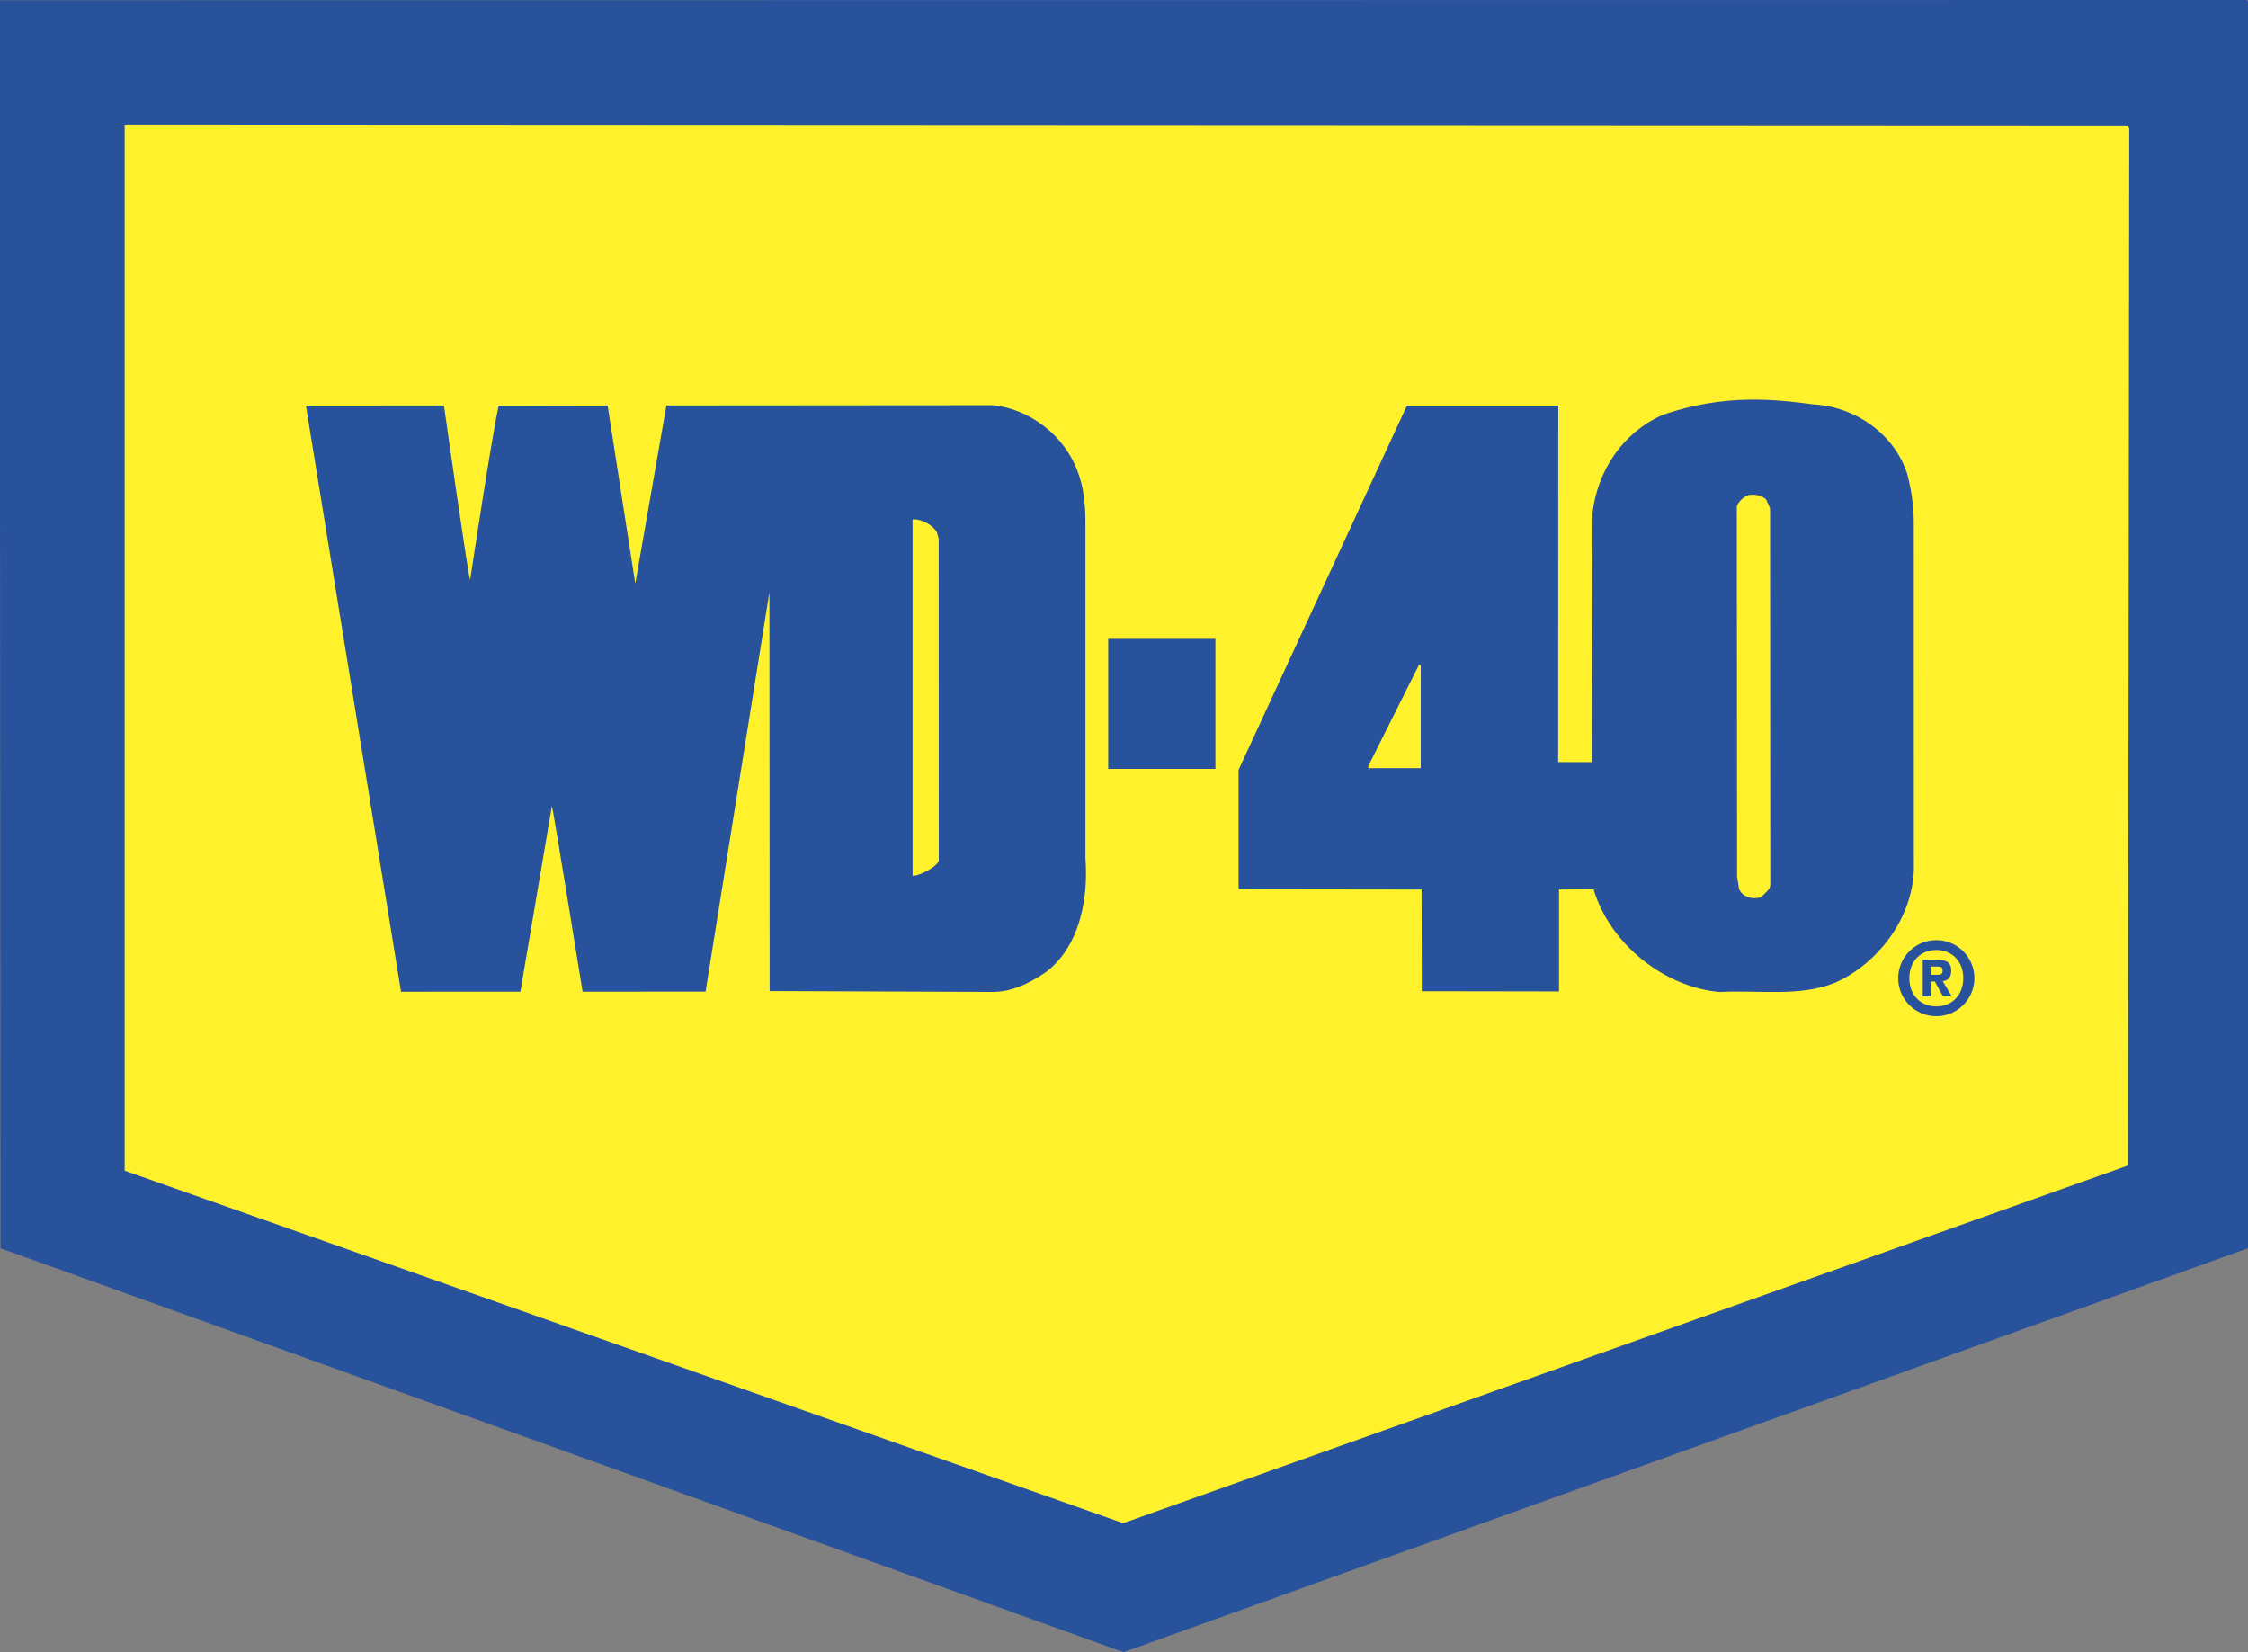
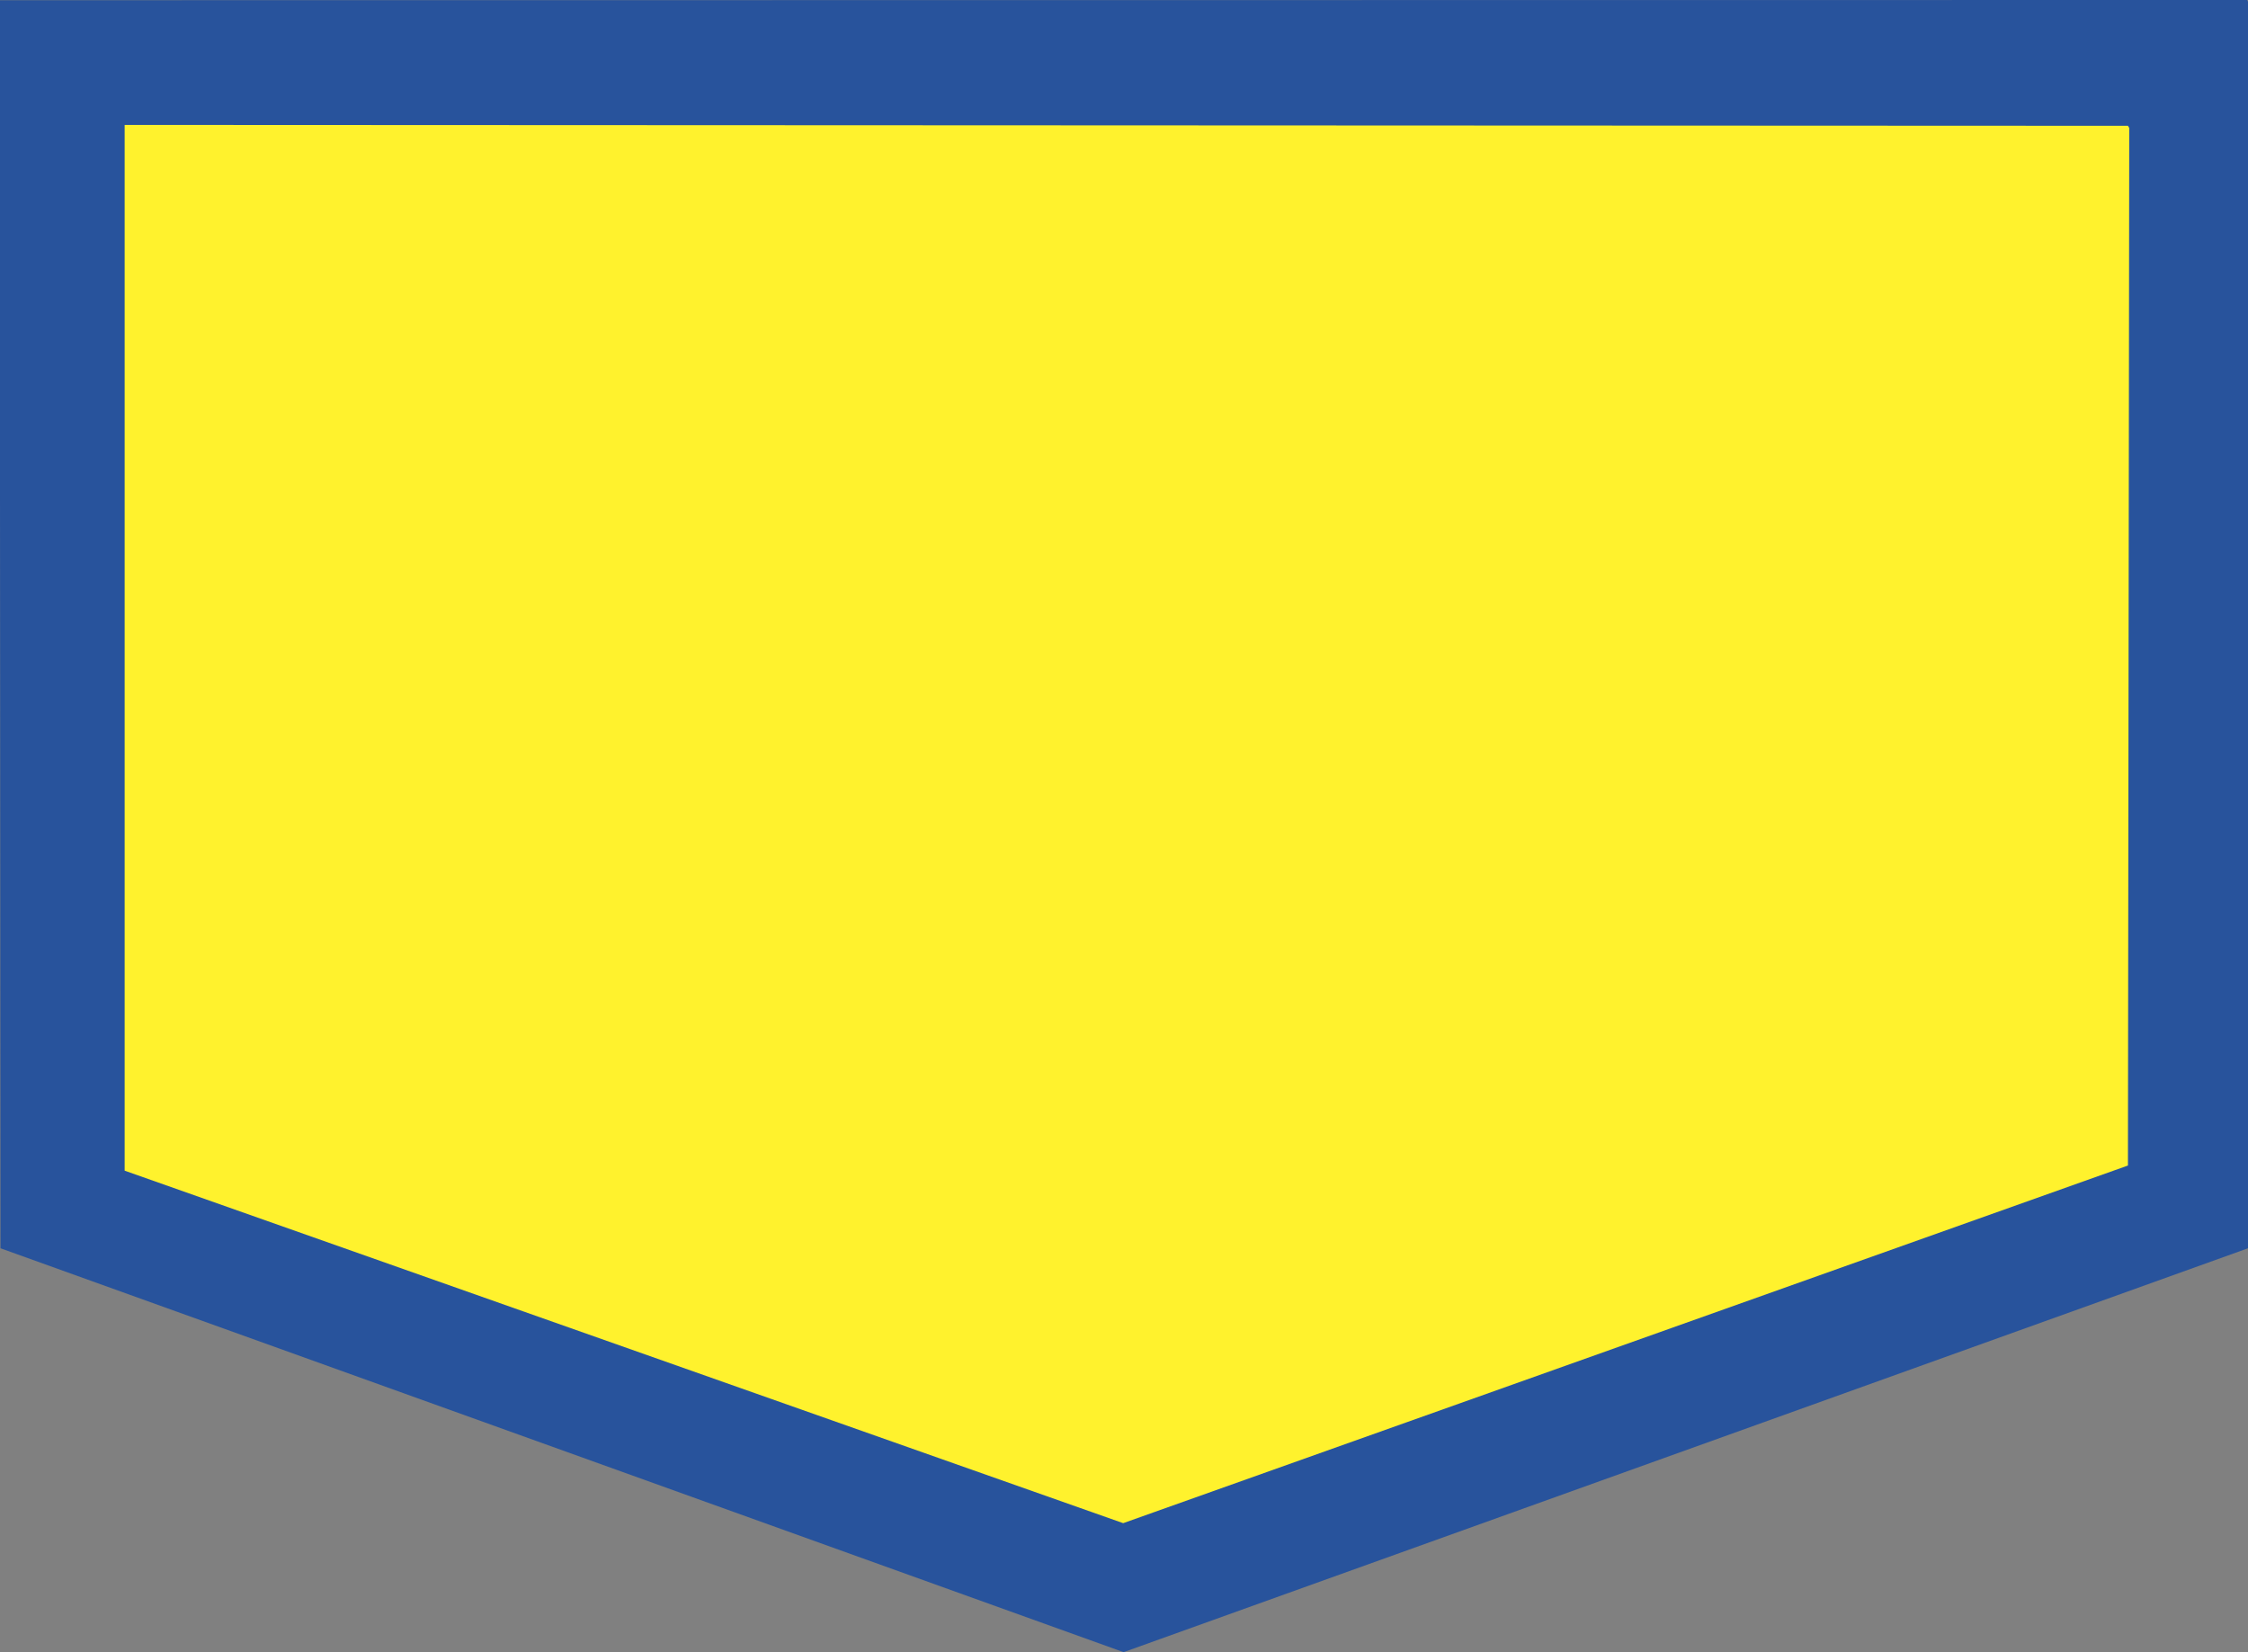
<svg xmlns="http://www.w3.org/2000/svg" version="1.1" id="Layer_1" x="0px" y="0px" width="2279.08px" height="1674.837px" viewBox="110.625 437.95 2279.08 1674.837" enable-background="new 110.625 437.95 2279.08 1674.837" xml:space="preserve">
  <rect x="110.625" y="437.95" width="2279.08" height="1674.837" fill="#808080" stroke="none" />
  <g>
    <path fill="#28539C" d="M2389.705,1703.358V439.688l-0.855-1.738l-2278.555,0.233l0.843,1265.175l1138.616,409.429   L2389.705,1703.358L2389.705,1703.358z" />
    <path fill="#FFF22D" d="M1249.339,1982.014l-1012.342-357.33V564.587l2030.988,0.882l1.322,2.166l-1.322,1051.835   L1249.339,1982.014z" />
-     <path fill="#28539C" d="M2050.87,967.985c0-17.379-2.478-33.851-6.614-49.479c-13.178-41.23-53.553-68.468-95.225-70.634   c-37.521-4.863-89.439-11.4-153.16,10.83c-40.375,18.223-65.303,55.887-70.698,98.855l-0.609,252.988l-34.227-0.064l0.104-361.39   h-153.433l-170.682,369.262v121.086l185.506,0.246l0.208,103.084l139.152,0.221v-103.305l35.031-0.246   c16.899,56.418,72.579,99.374,127.817,104.135c39.597-2.18,81.826,5.2,117.285-9.546c42.865-19.092,77.975-64.654,79.621-114.147   L2050.87,967.985z M1551.002,1216.642h-53.149v-2.166l51.528-102.889l1.621,0.882V1216.642z M1896.167,1347.494   c-8.937,2.619-18.949,0-22.438-8.418l-1.997-12.594l-0.259-375.384c1.997-5.239,7.25-9.974,12.735-11.53   c6.459-0.531,12.49,0.52,16.978,4.708l3.982,8.924l0.233,382.725C1904.429,1340.633,1899.188,1343.771,1896.167,1347.494z    M1211.052,1307.768V967.104c0-16.511-1.634-34.733-7.419-49.907c-13.216-37.769-49.467-64.966-86.573-68.468l-330.832,0.26   l-31.543,180.604l-28.04-180.539l-110.464,0.246c-7.458,33.852-28.884,176.389-28.884,176.389   c-1.647-0.882-26.575-176.622-26.575-176.622H420.739l96.469,594.21l120.995-0.039l31.958-188.398   c0.83,0.869,31.114,188.398,31.114,188.398l124.691-0.064l64.719-404.891l0.221,404.319l222.432,0.869   c21.854,0.882,39.959-8.249,56.885-19.506C1204.45,1398.789,1214.333,1350.71,1211.052,1307.768z M1038.308,1325.562l-2.478,0.104   V964.522c8.677-0.946,20.804,5.94,24.513,12.801l1.946,6.706l0.064,326.086C1061.147,1316.612,1044.079,1324.692,1038.308,1325.562   L1038.308,1325.562z M2068.042,1448.022h-8.106v-37.119h14.773c8.987,0,14.11,2.464,14.11,11.037c0,7.833-4.384,10.259-8.638,10.57   l9.273,15.512h-8.962l-8.262-15.032h-4.177v15.032H2068.042z M2068.042,1426.091h7.095c3.139,0,4.941-0.597,4.941-4.163   c0-3.516-1.803-4.138-4.941-4.138h-7.095V1426.091z M2073.697,1390.955c21.316,0.008,38.597,17.282,38.61,38.599   c-0.03,21.331-17.348,38.599-38.679,38.567c-21.289-0.03-38.538-17.279-38.568-38.567   C2035.096,1408.236,2052.38,1390.97,2073.697,1390.955L2073.697,1390.955z M2073.697,1458.165c16.16,0,27.353-11.79,27.353-28.611   c0-16.81-11.192-28.586-27.353-28.586c-16.187,0-27.328,11.776-27.328,28.586   C2046.356,1446.375,2057.511,1458.165,2073.697,1458.165z M1234.138,1217.368h108.713v-131.825h-108.713V1217.368z" />
  </g>
</svg>